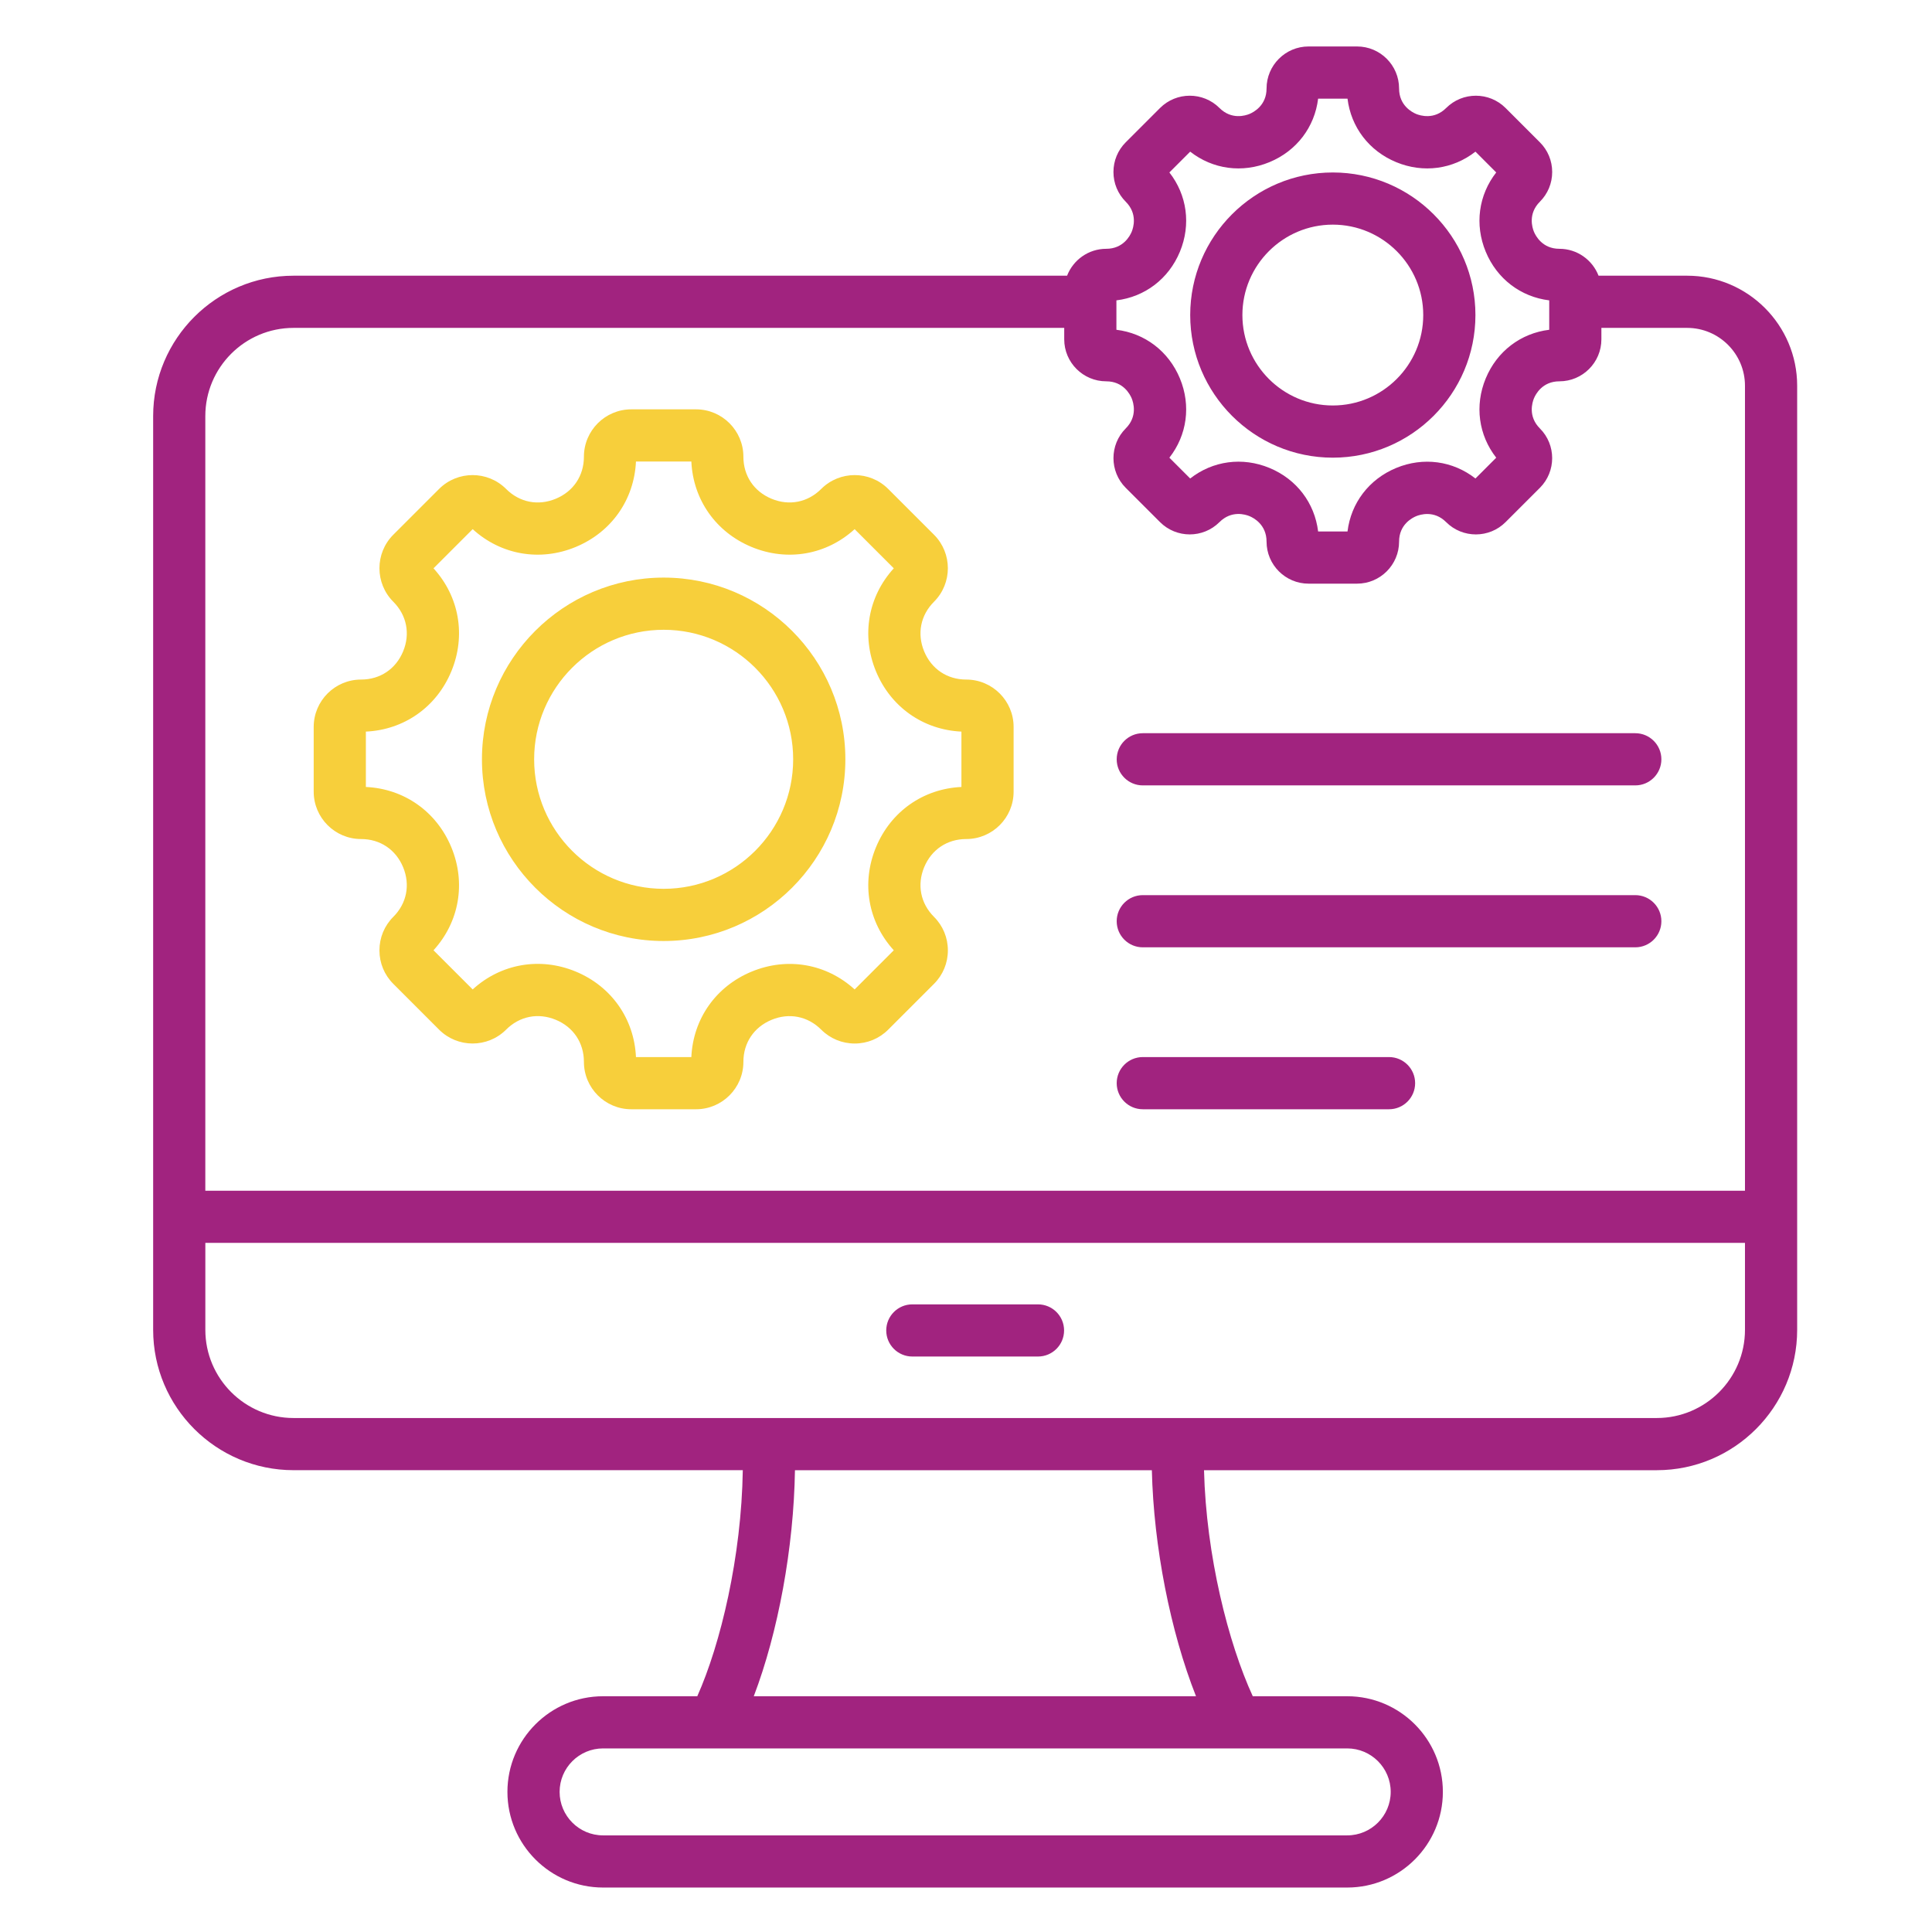
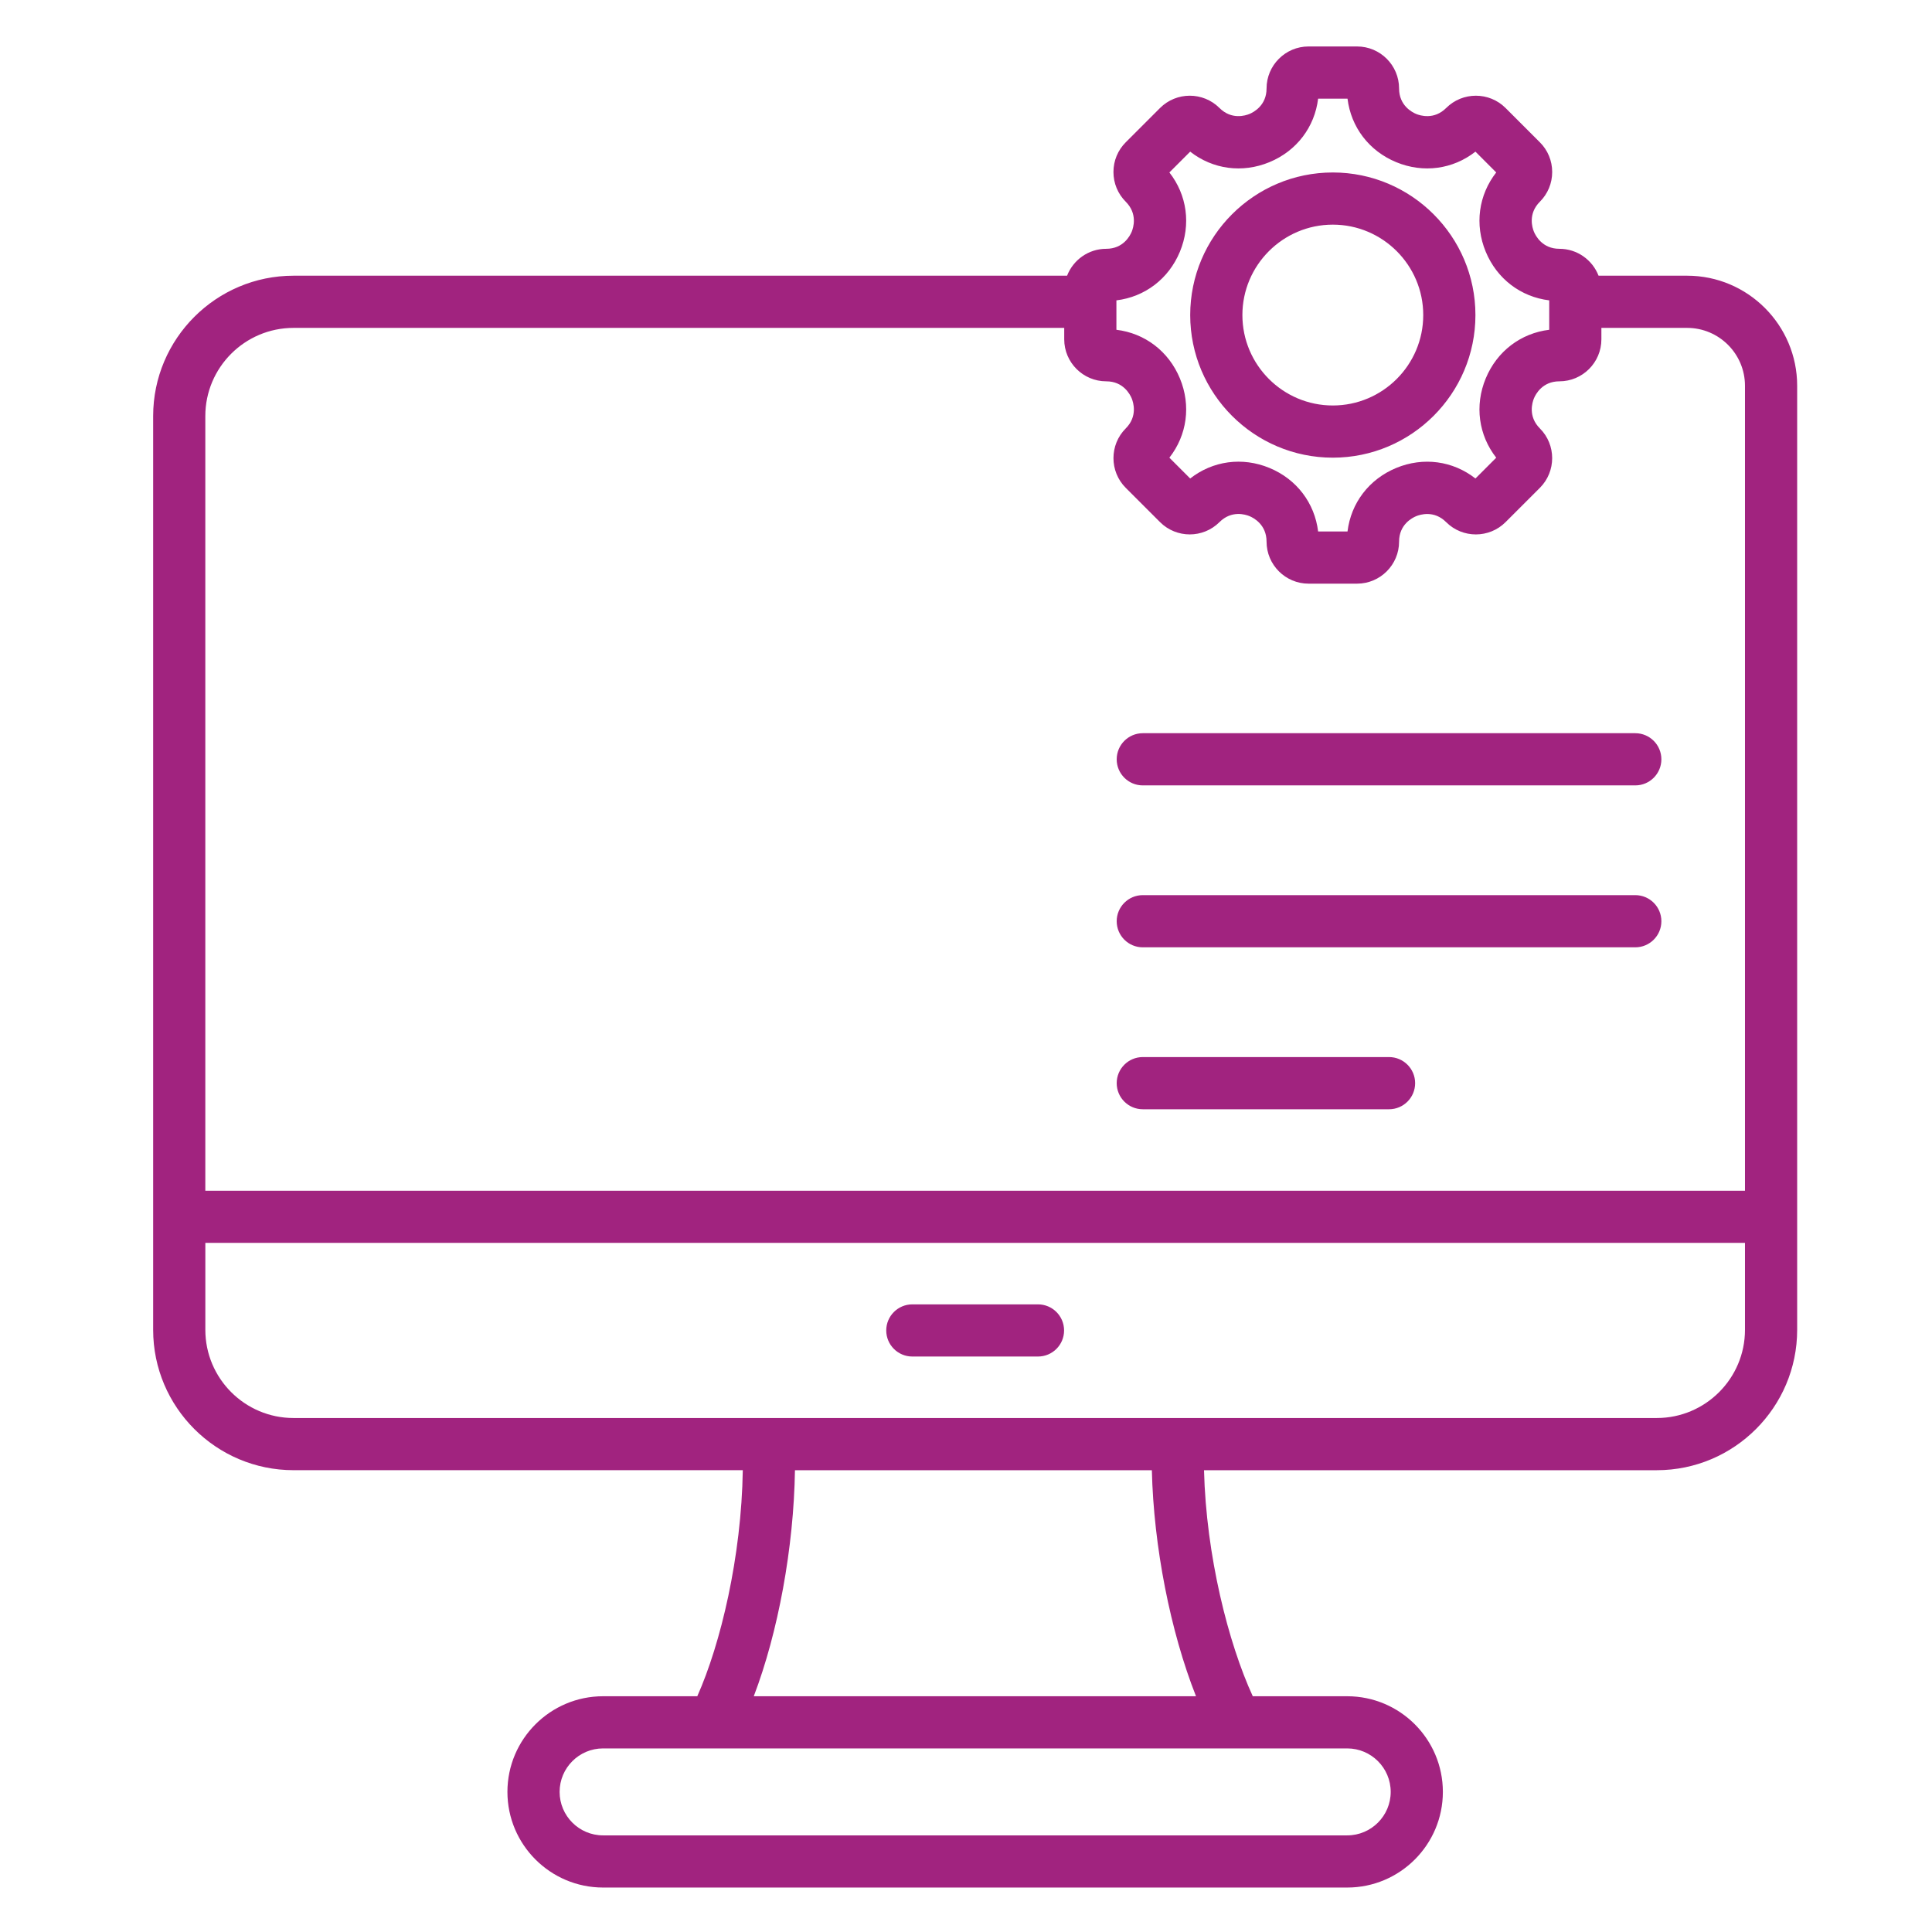
<svg xmlns="http://www.w3.org/2000/svg" width="81" height="81" viewBox="0 0 81 81" fill="none">
  <path d="M70.734 11.559H67.02C66.765 10.9 66.126 10.431 65.378 10.431C64.663 10.431 64.381 9.884 64.311 9.716C64.242 9.549 64.054 8.963 64.56 8.457C64.893 8.124 65.076 7.682 65.076 7.211C65.076 6.741 64.893 6.298 64.56 5.966L63.122 4.528C62.435 3.841 61.318 3.841 60.631 4.528C60.125 5.033 59.539 4.846 59.371 4.777C59.204 4.707 58.657 4.425 58.657 3.71C58.657 2.739 57.867 1.948 56.895 1.948H54.862C53.891 1.948 53.101 2.739 53.101 3.71C53.101 4.425 52.554 4.707 52.386 4.777C52.219 4.846 51.632 5.033 51.127 4.527C50.44 3.841 49.322 3.841 48.635 4.528L47.197 5.966C46.865 6.298 46.682 6.741 46.682 7.211C46.682 7.682 46.865 8.124 47.197 8.457C47.703 8.962 47.516 9.549 47.447 9.716C47.377 9.884 47.095 10.431 46.38 10.431C45.632 10.431 44.993 10.9 44.738 11.559H12.306C9.061 11.559 6.421 14.199 6.421 17.444V55.754C6.421 58.998 9.061 61.638 12.306 61.638H31.142C31.086 65.269 30.213 68.923 29.234 71.116H25.284C23.073 71.116 21.274 72.915 21.274 75.126C21.274 77.337 23.073 79.136 25.284 79.136H56.483C58.694 79.136 60.493 77.337 60.493 75.126C60.493 72.915 58.694 71.116 56.483 71.116H52.523C51.497 68.885 50.568 65.219 50.479 61.639H69.462C72.707 61.639 75.347 58.998 75.347 55.754V16.173C75.347 13.629 73.277 11.559 70.734 11.559ZM46.806 12.593C47.998 12.447 48.995 11.694 49.468 10.554C49.94 9.413 49.767 8.175 49.027 7.23L49.899 6.358C50.845 7.098 52.083 7.27 53.223 6.798C54.364 6.326 55.117 5.328 55.263 4.136H56.495C56.641 5.328 57.394 6.326 58.535 6.798C59.675 7.27 60.913 7.098 61.859 6.358L62.73 7.23C61.991 8.175 61.818 9.413 62.29 10.554C62.763 11.694 63.76 12.447 64.952 12.593V13.826C63.76 13.971 62.763 14.725 62.29 15.865C61.818 17.005 61.991 18.244 62.73 19.189L61.859 20.061C60.913 19.321 59.675 19.148 58.535 19.62C57.394 20.093 56.641 21.09 56.495 22.282H55.263C55.117 21.089 54.364 20.091 53.224 19.619C52.084 19.147 50.845 19.32 49.899 20.061L49.027 19.189C49.767 18.243 49.94 17.005 49.468 15.865C48.995 14.725 47.998 13.971 46.806 13.826V12.593ZM12.306 13.747H44.618V14.226C44.618 15.197 45.409 15.987 46.38 15.987C47.095 15.987 47.377 16.534 47.447 16.702C47.516 16.87 47.703 17.456 47.197 17.962C46.511 18.648 46.511 19.766 47.197 20.453L48.635 21.89C49.322 22.577 50.44 22.577 51.127 21.89C51.634 21.384 52.219 21.57 52.387 21.64C52.554 21.709 53.101 21.991 53.101 22.708C53.101 23.679 53.891 24.47 54.862 24.47H56.895C57.867 24.47 58.657 23.679 58.657 22.708C58.657 21.993 59.204 21.711 59.371 21.642C59.539 21.572 60.125 21.385 60.631 21.891C61.318 22.578 62.436 22.577 63.122 21.89L64.56 20.453C65.247 19.766 65.247 18.648 64.56 17.962C64.055 17.456 64.242 16.87 64.311 16.702C64.38 16.534 64.663 15.987 65.378 15.987C66.349 15.987 67.139 15.197 67.139 14.226V13.747H70.733C72.071 13.747 73.159 14.835 73.159 16.173V49.921H8.608V17.444C8.608 15.405 10.267 13.747 12.306 13.747ZM58.306 75.126C58.306 76.131 57.488 76.949 56.483 76.949H25.284C24.279 76.949 23.462 76.131 23.462 75.126C23.462 74.121 24.279 73.303 25.284 73.303H56.483C57.488 73.303 58.306 74.121 58.306 75.126ZM50.143 71.116H31.602C32.624 68.439 33.28 64.88 33.329 61.639H48.292C48.368 64.842 49.07 68.403 50.143 71.116ZM69.462 59.451H12.306C10.267 59.451 8.609 57.792 8.609 55.754V52.108H73.159V55.754C73.159 57.792 71.5 59.451 69.462 59.451ZM44.612 55.78C44.612 56.384 44.122 56.873 43.518 56.873H38.25C37.646 56.873 37.156 56.384 37.156 55.78C37.156 55.176 37.646 54.686 38.25 54.686H43.518C44.122 54.686 44.612 55.175 44.612 55.78ZM55.879 19.188C59.176 19.188 61.858 16.506 61.858 13.209C61.858 9.913 59.176 7.231 55.879 7.231C52.582 7.231 49.9 9.913 49.9 13.209C49.9 16.506 52.582 19.188 55.879 19.188ZM55.879 9.418C57.969 9.418 59.67 11.119 59.67 13.209C59.67 15.3 57.969 17 55.879 17C53.788 17 52.088 15.3 52.088 13.209C52.088 11.119 53.788 9.418 55.879 9.418ZM46.818 45.412C46.818 44.808 47.308 44.318 47.912 44.318H58.236C58.84 44.318 59.33 44.808 59.33 45.412C59.33 46.016 58.84 46.506 58.236 46.506H47.912C47.308 46.506 46.818 46.016 46.818 45.412ZM46.818 31.834C46.818 31.23 47.308 30.74 47.912 30.74H68.56C69.164 30.74 69.654 31.23 69.654 31.834C69.654 32.438 69.164 32.928 68.56 32.928H47.912C47.308 32.928 46.818 32.438 46.818 31.834ZM46.818 38.623C46.818 38.019 47.308 37.529 47.912 37.529H68.56C69.164 37.529 69.654 38.019 69.654 38.623C69.654 39.227 69.164 39.717 68.56 39.717H47.912C47.308 39.717 46.818 39.227 46.818 38.623Z" fill="#A1237F" />
-   <path d="M15.137 35.177C15.936 35.177 16.595 35.619 16.901 36.358C17.207 37.097 17.053 37.876 16.489 38.44C16.114 38.815 15.908 39.314 15.908 39.844C15.908 40.375 16.114 40.873 16.489 41.248L18.409 43.169C19.184 43.943 20.443 43.943 21.218 43.169C21.783 42.603 22.562 42.449 23.301 42.755C24.04 43.06 24.481 43.721 24.481 44.52C24.481 45.615 25.371 46.506 26.466 46.506H29.182C30.276 46.506 31.167 45.615 31.167 44.52C31.167 43.722 31.609 43.063 32.348 42.757C33.087 42.45 33.866 42.605 34.43 43.169C34.805 43.544 35.304 43.75 35.834 43.75C36.365 43.75 36.863 43.544 37.238 43.169L39.159 41.248C39.534 40.873 39.74 40.375 39.74 39.844C39.74 39.314 39.534 38.815 39.159 38.44C38.594 37.876 38.44 37.098 38.746 36.358C39.053 35.619 39.712 35.177 40.51 35.177C41.605 35.177 42.496 34.287 42.496 33.192V30.476C42.496 29.381 41.605 28.491 40.51 28.491C39.712 28.491 39.053 28.049 38.746 27.31C38.44 26.57 38.594 25.792 39.159 25.228C39.933 24.453 39.933 23.194 39.159 22.419L37.238 20.499C36.464 19.725 35.204 19.725 34.43 20.499C33.866 21.063 33.088 21.218 32.348 20.911C31.609 20.605 31.167 19.946 31.167 19.148C31.167 18.053 30.276 17.162 29.182 17.162H26.466C25.371 17.162 24.481 18.053 24.481 19.148C24.481 19.946 24.039 20.605 23.3 20.911C22.56 21.218 21.782 21.064 21.218 20.499C20.443 19.725 19.184 19.725 18.409 20.499L16.489 22.419C15.715 23.194 15.715 24.453 16.489 25.228C17.053 25.792 17.207 26.57 16.901 27.31C16.595 28.049 15.936 28.491 15.137 28.491C14.043 28.491 13.152 29.381 13.152 30.476V33.192C13.152 34.286 14.043 35.177 15.137 35.177ZM15.339 30.673C16.94 30.599 18.302 29.645 18.922 28.147C19.543 26.648 19.255 25.011 18.175 23.827L19.817 22.185C21.001 23.265 22.638 23.553 24.137 22.932C25.635 22.311 26.589 20.95 26.663 19.349H28.985C29.059 20.95 30.012 22.311 31.511 22.932C33.01 23.553 34.647 23.265 35.831 22.185L37.472 23.827C36.393 25.011 36.105 26.648 36.726 28.147C37.346 29.645 38.708 30.599 40.308 30.673V32.994C38.708 33.068 37.346 34.022 36.726 35.521C36.105 37.02 36.393 38.656 37.472 39.841L35.831 41.482C34.647 40.403 33.01 40.115 31.511 40.736C30.012 41.356 29.059 42.717 28.985 44.318H26.663C26.59 42.716 25.636 41.354 24.138 40.733C22.64 40.113 21.002 40.401 19.817 41.482L18.175 39.841C19.255 38.657 19.543 37.02 18.922 35.521C18.301 34.022 16.94 33.068 15.339 32.994V30.673ZM27.824 39.452C32.025 39.452 35.442 36.034 35.442 31.834C35.442 27.633 32.025 24.216 27.824 24.216C23.624 24.216 20.206 27.633 20.206 31.834C20.206 36.034 23.624 39.452 27.824 39.452ZM27.824 26.404C30.818 26.404 33.254 28.84 33.254 31.834C33.254 34.828 30.818 37.264 27.824 37.264C24.83 37.264 22.394 34.828 22.394 31.834C22.394 28.84 24.83 26.404 27.824 26.404Z" fill="#F7CF3B" />
</svg>